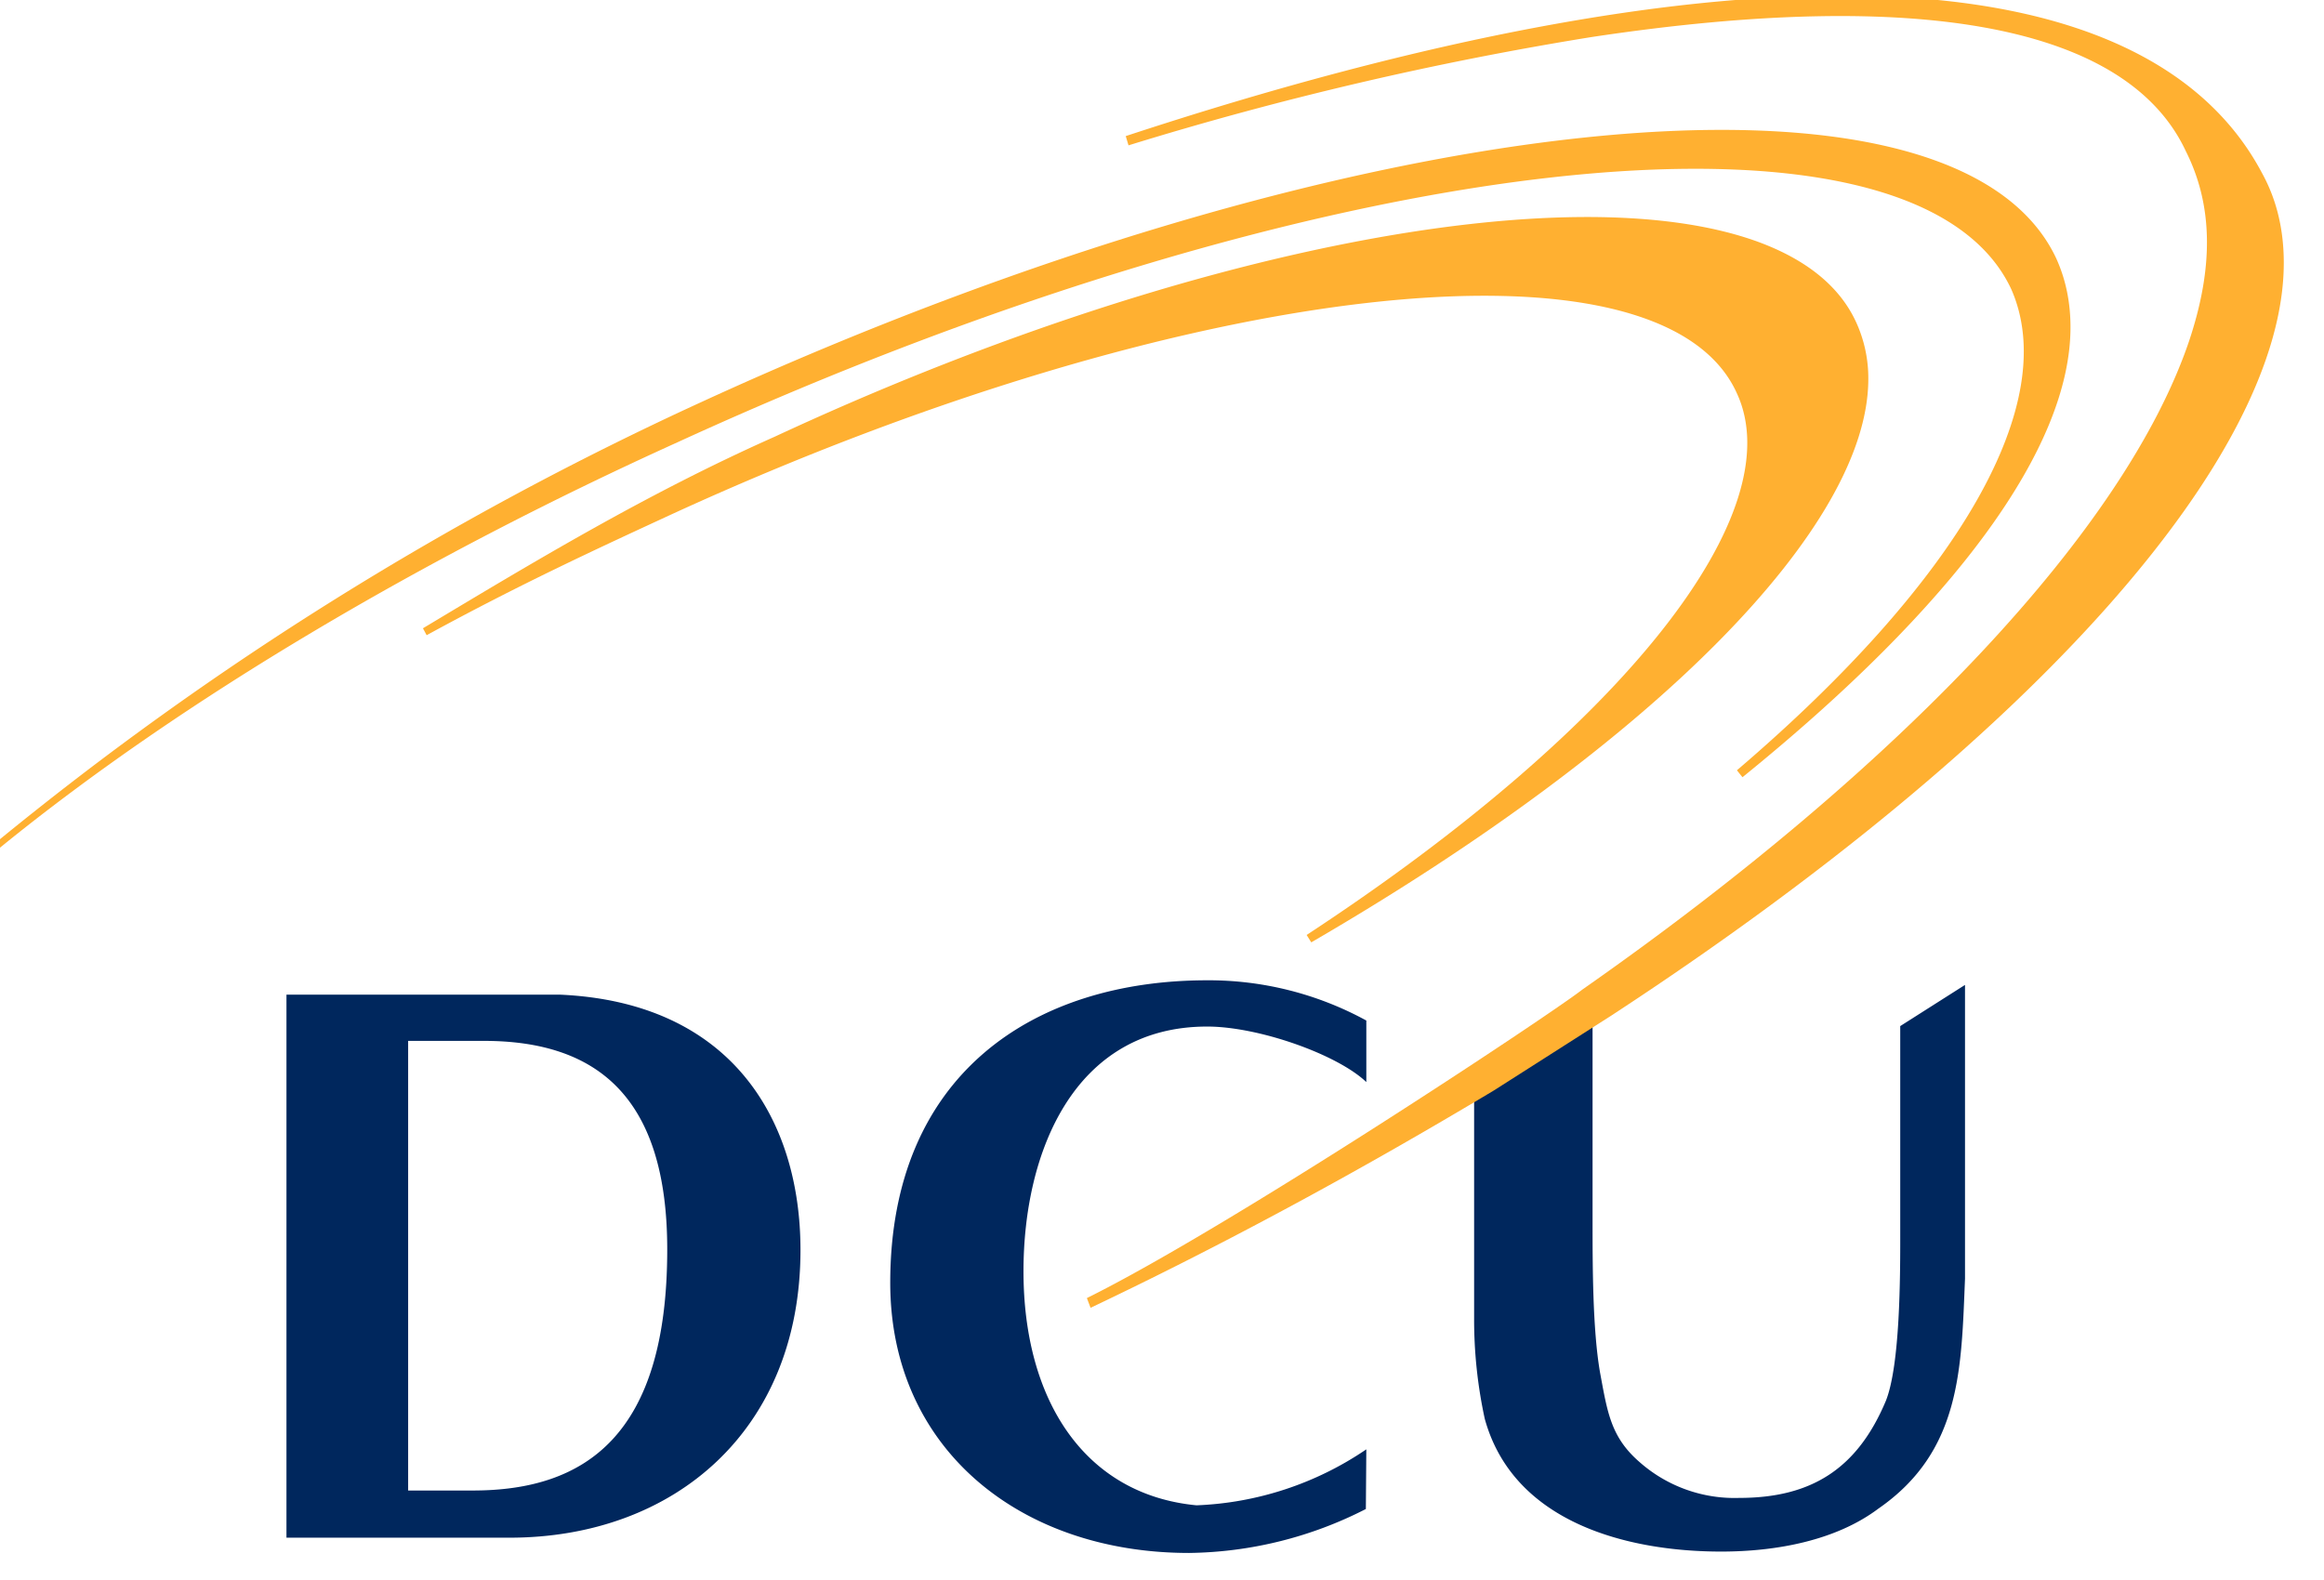
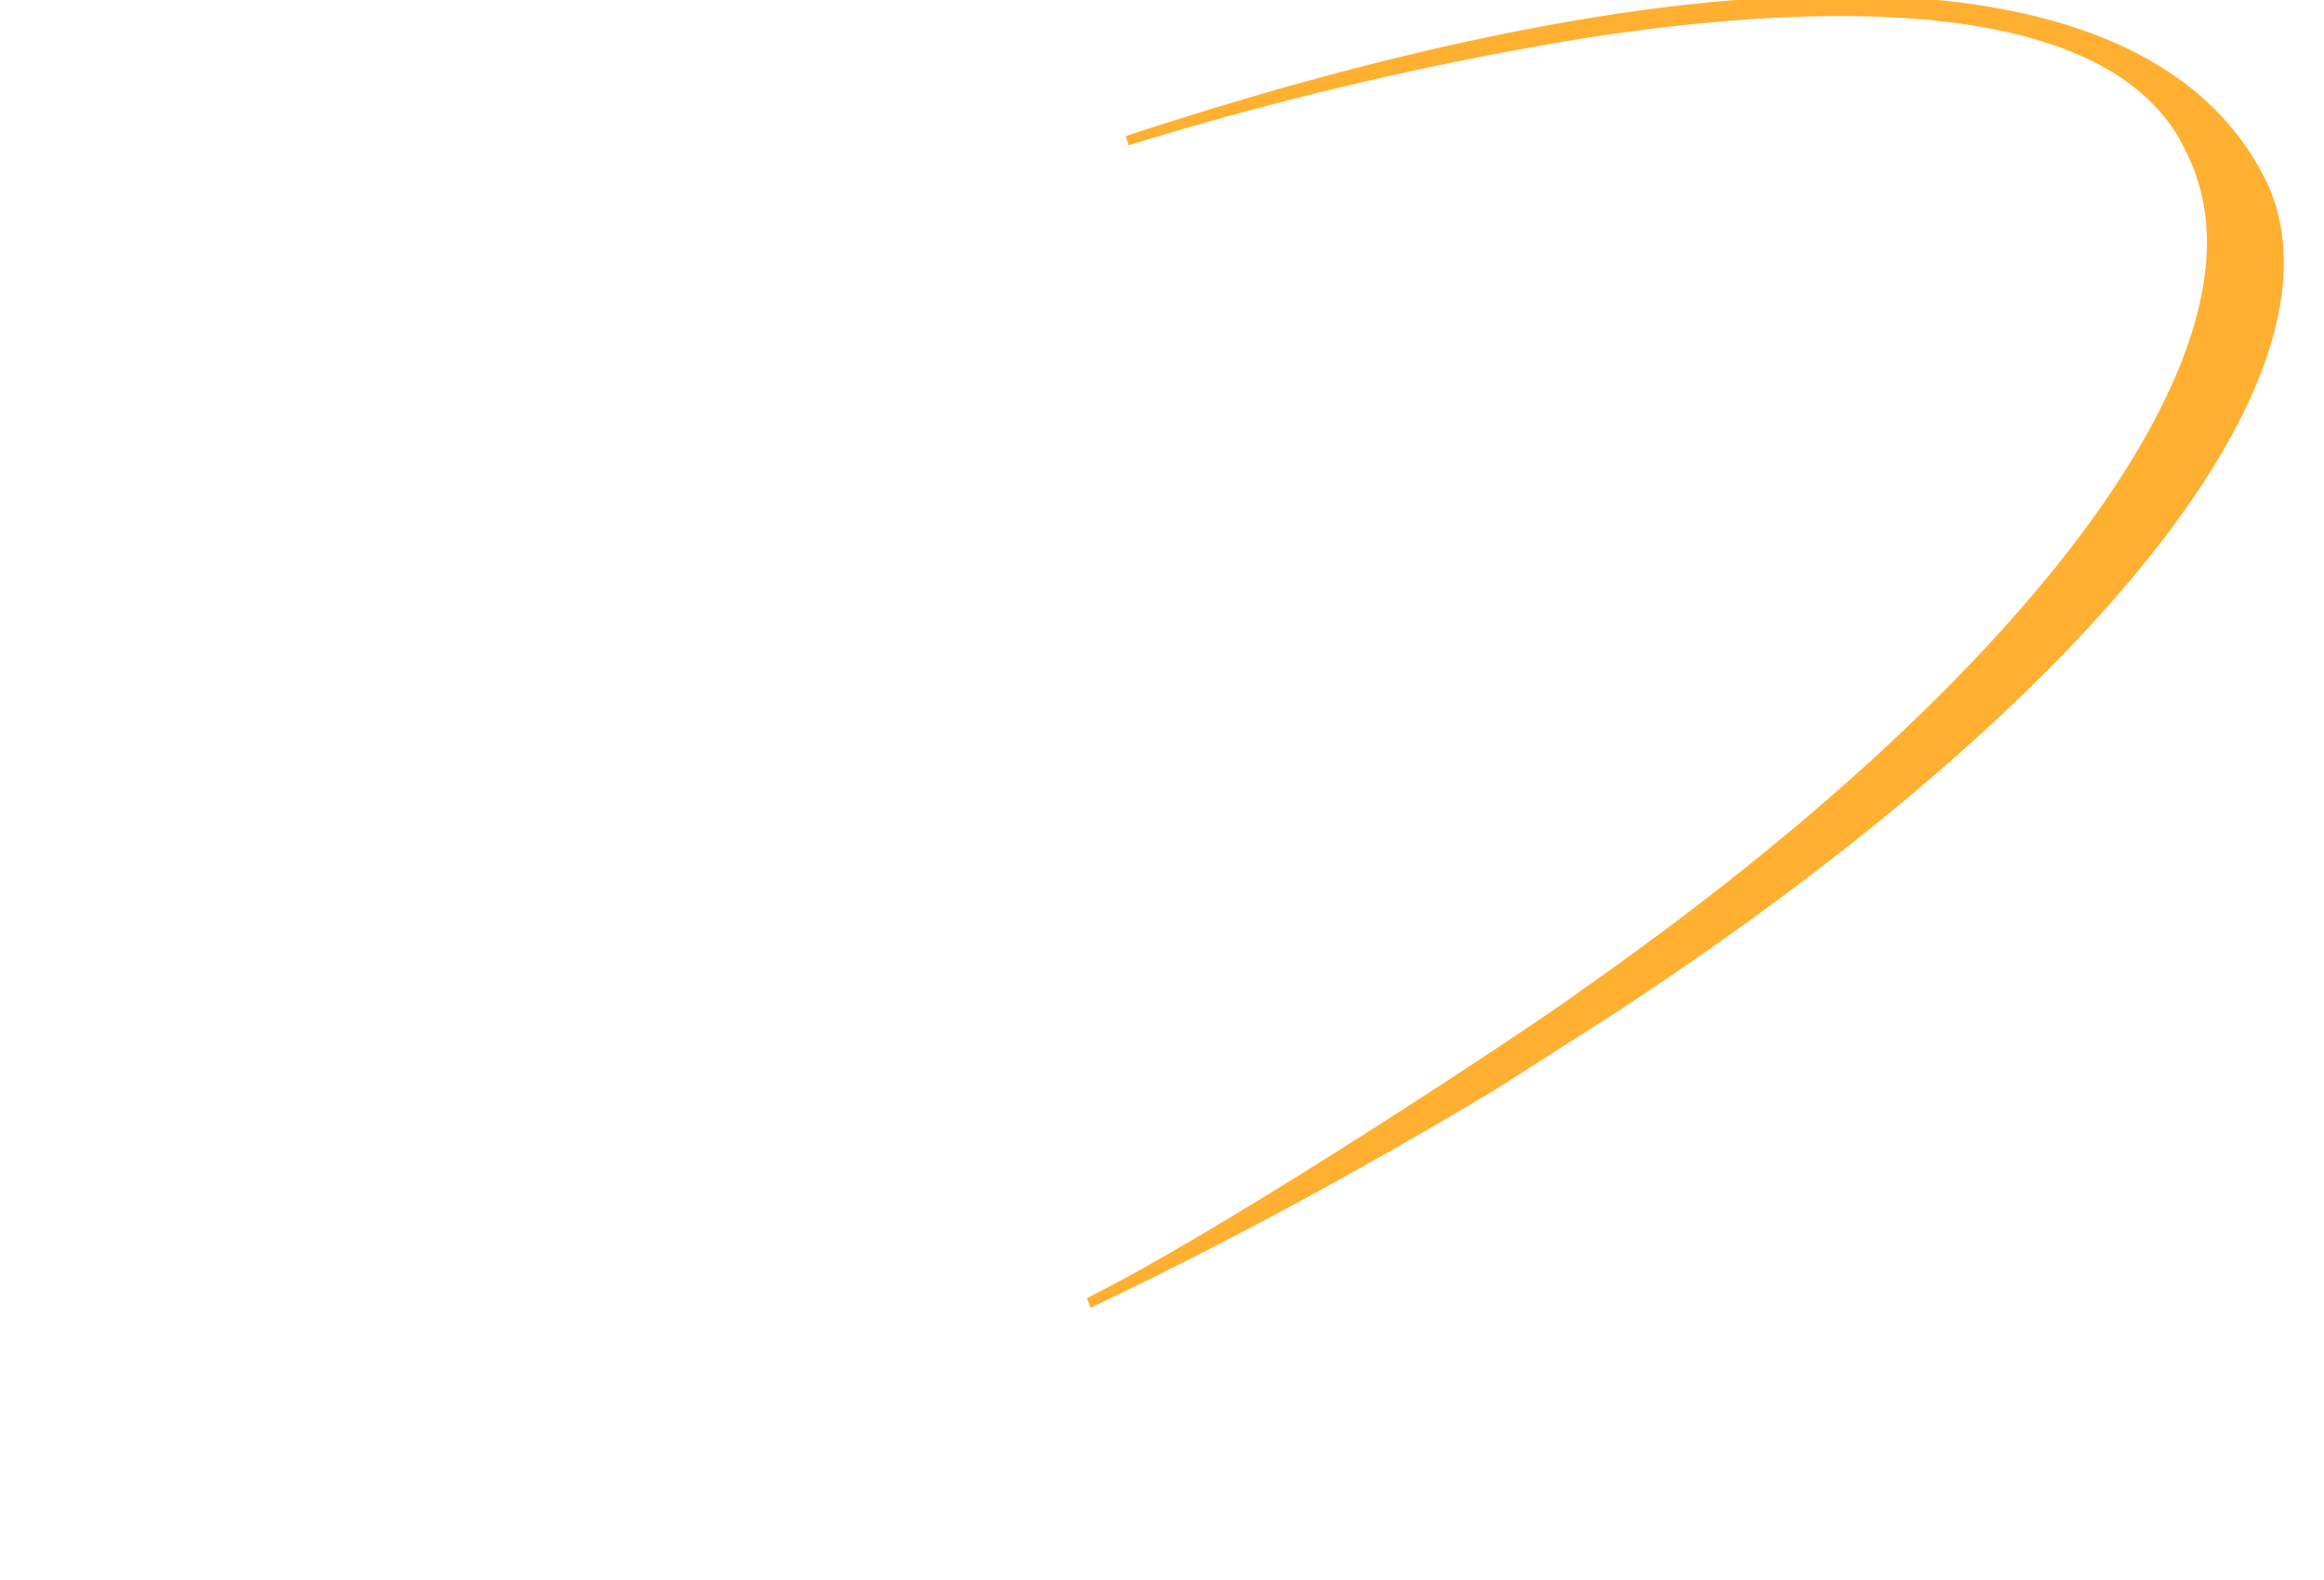
<svg xmlns="http://www.w3.org/2000/svg" viewBox="0 0 653 444" xml:space="preserve" style="fill-rule:evenodd;clip-rule:evenodd;stroke-linejoin:round;stroke-miterlimit:2">
-   <path d="M163.6 298.1v97.2h14c24.1 0 42-11.7 42-52.1 0-32.6-14.8-45.1-39.6-45.1h-16.4Zm-26.4-10h59.1c37.3 1.6 52.1 27.2 52.1 55.2 0 38.9-27.2 62.2-62.9 62.2h-48.2V288.1h-.1Zm233.5 98.3a70 70 0 0 1-36.7 12.1c-24.1-2.3-37.4-22.6-37.4-50.6 0-25.7 10.9-52.9 39.7-52.9 11.1 0 28.1 6 34.4 12v-13.3a71 71 0 0 0-34.4-8.7c-37.4 0-68.5 20.2-68.5 65.4 0 35.8 28 58.4 64.6 58.4a86 86 0 0 0 38.2-9.5l.1-12.9ZM500.1 286v63.5c-.8 19.4-.8 37.3-18.7 49.7-9.3 7-22.3 9.3-34 9.3-20.2 0-44.9-6.2-51.1-28.7A101 101 0 0 1 394 358v-52.5l25.6-19.3v50.9c0 9.3 0 23.3 1.6 32.6 1.6 8.6 2.3 14 8.5 19.4a31 31 0 0 0 21.6 7.8c15.5 0 25.5-6.2 31.7-21 3.1-7.8 3.1-27.2 3.1-35.7v-45.3l14-8.9Z" style="fill:#00275d;fill-rule:nonzero" transform="matrix(1.3 0 0 1.3 -98 -95)" />
-   <path d="M227.4 159.8a701.5 701.5 0 0 0-153 95.5l.2.3.7.8c39.4-32.1 91.7-62.9 146.5-87.7 138-63.3 267.3-78.1 288.3-33.1 10.7 24.3-10.6 62.4-59.3 104l1.2 1.5c45.8-37.1 70.9-71.1 70.9-97.3 0-5.3-1-10.3-3.1-14.9-22-46.8-153.1-33-292.4 30.9" style="fill:#ffb031;fill-rule:nonzero" transform="matrix(1.3 0 0 1.3 -98 -95)" />
-   <path d="M242.8 167.5c-27.9 12.4-52.8 27.5-76 41.4l.8 1.5c20.3-11.1 37.5-19 53.3-26.3 110.2-50.5 213.2-62.2 229.8-26.2 12.2 25.8-24 72.1-92.9 117.3l1 1.6c74.7-43.4 120.4-90 120.4-121.8a29 29 0 0 0-2.6-12.2c-3.5-7.7-10.6-13.5-21.1-17.4-40.9-15-126.3 1.9-212.7 42.1" style="fill:#ffb031;fill-rule:nonzero" transform="matrix(1.3 0 0 1.3 -98 -95)" />
  <path d="m318.7 102.5.6 2a736.7 736.7 0 0 1 100-23.4c71.4-10.8 115.9-2.3 128.5 24.6 5.9 11.7 6.1 25.1.7 41.2-13.7 40.3-61.5 91.4-131.1 140.1-6.9 5.4-76.4 51.5-107.1 66.7l.8 2.1c27.8-13.2 57.2-29 87.2-47l25.4-16.2c91.7-60 145.3-121 145.3-162.7 0-7.1-1.5-13.6-4.7-19.4-25.6-48.4-115-51-245.6-8" style="fill:#ffb031;fill-rule:nonzero" transform="matrix(1.3 0 0 1.3 -98 -95)" />
</svg>